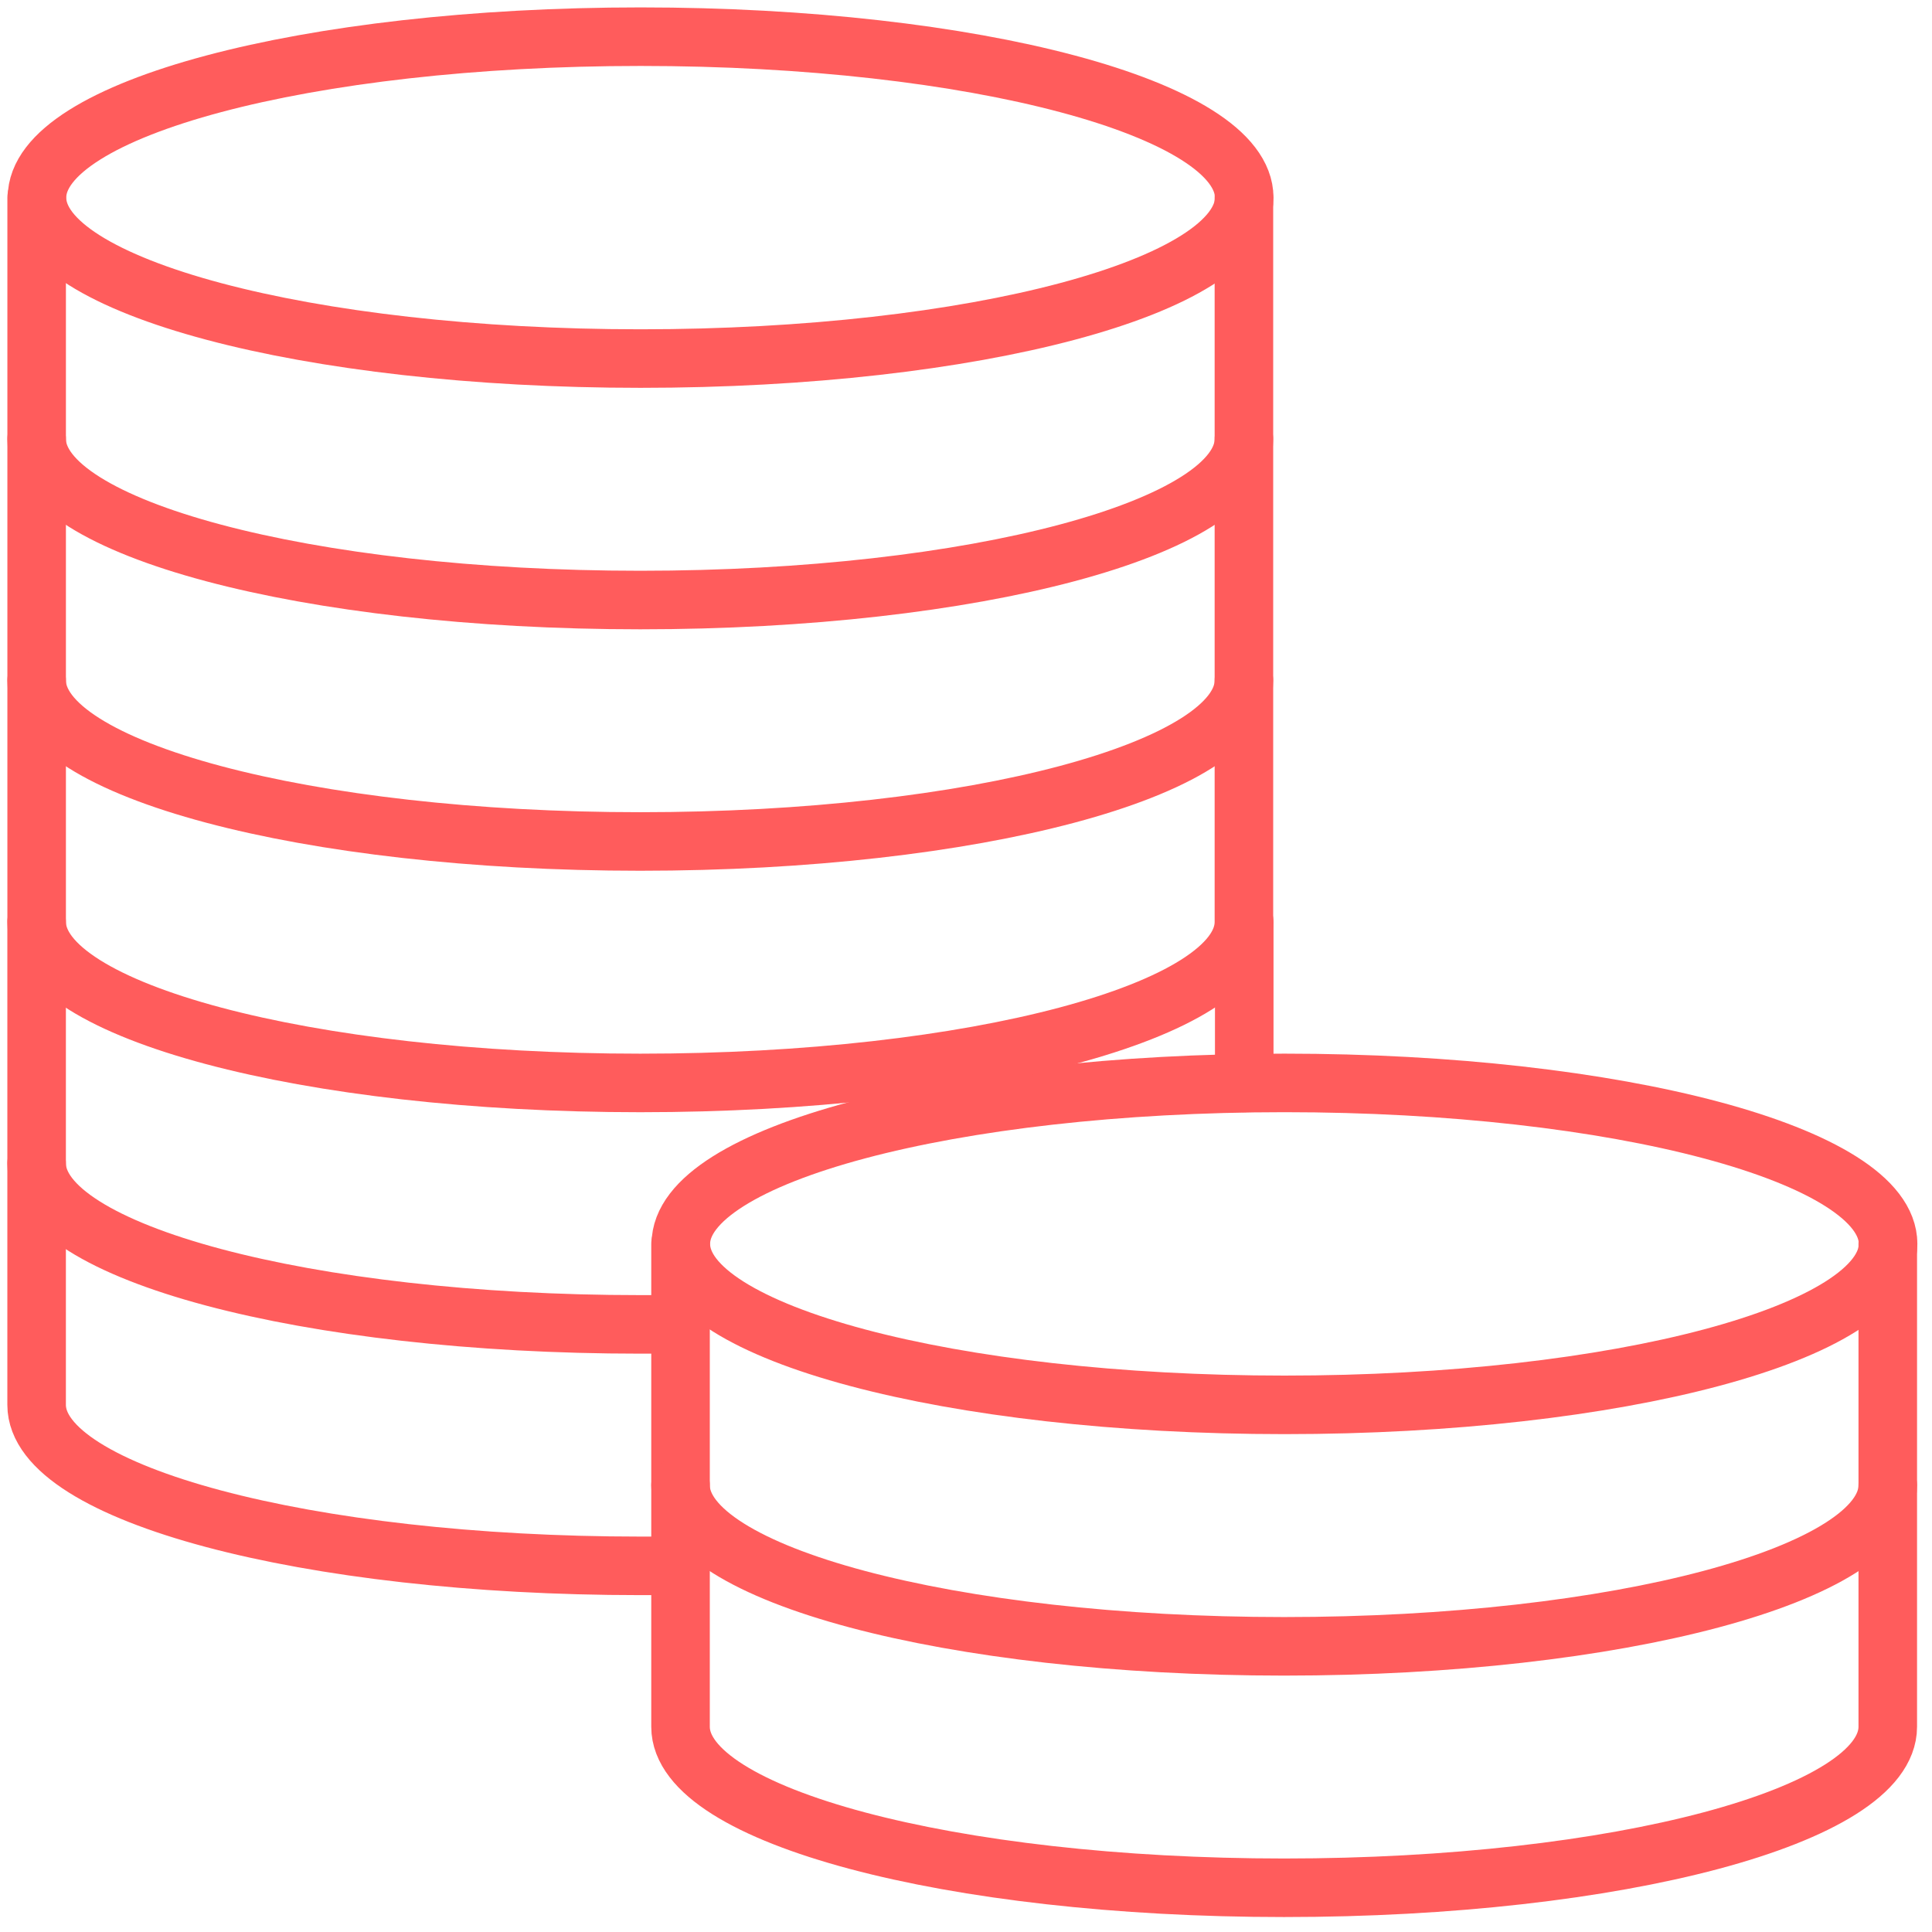
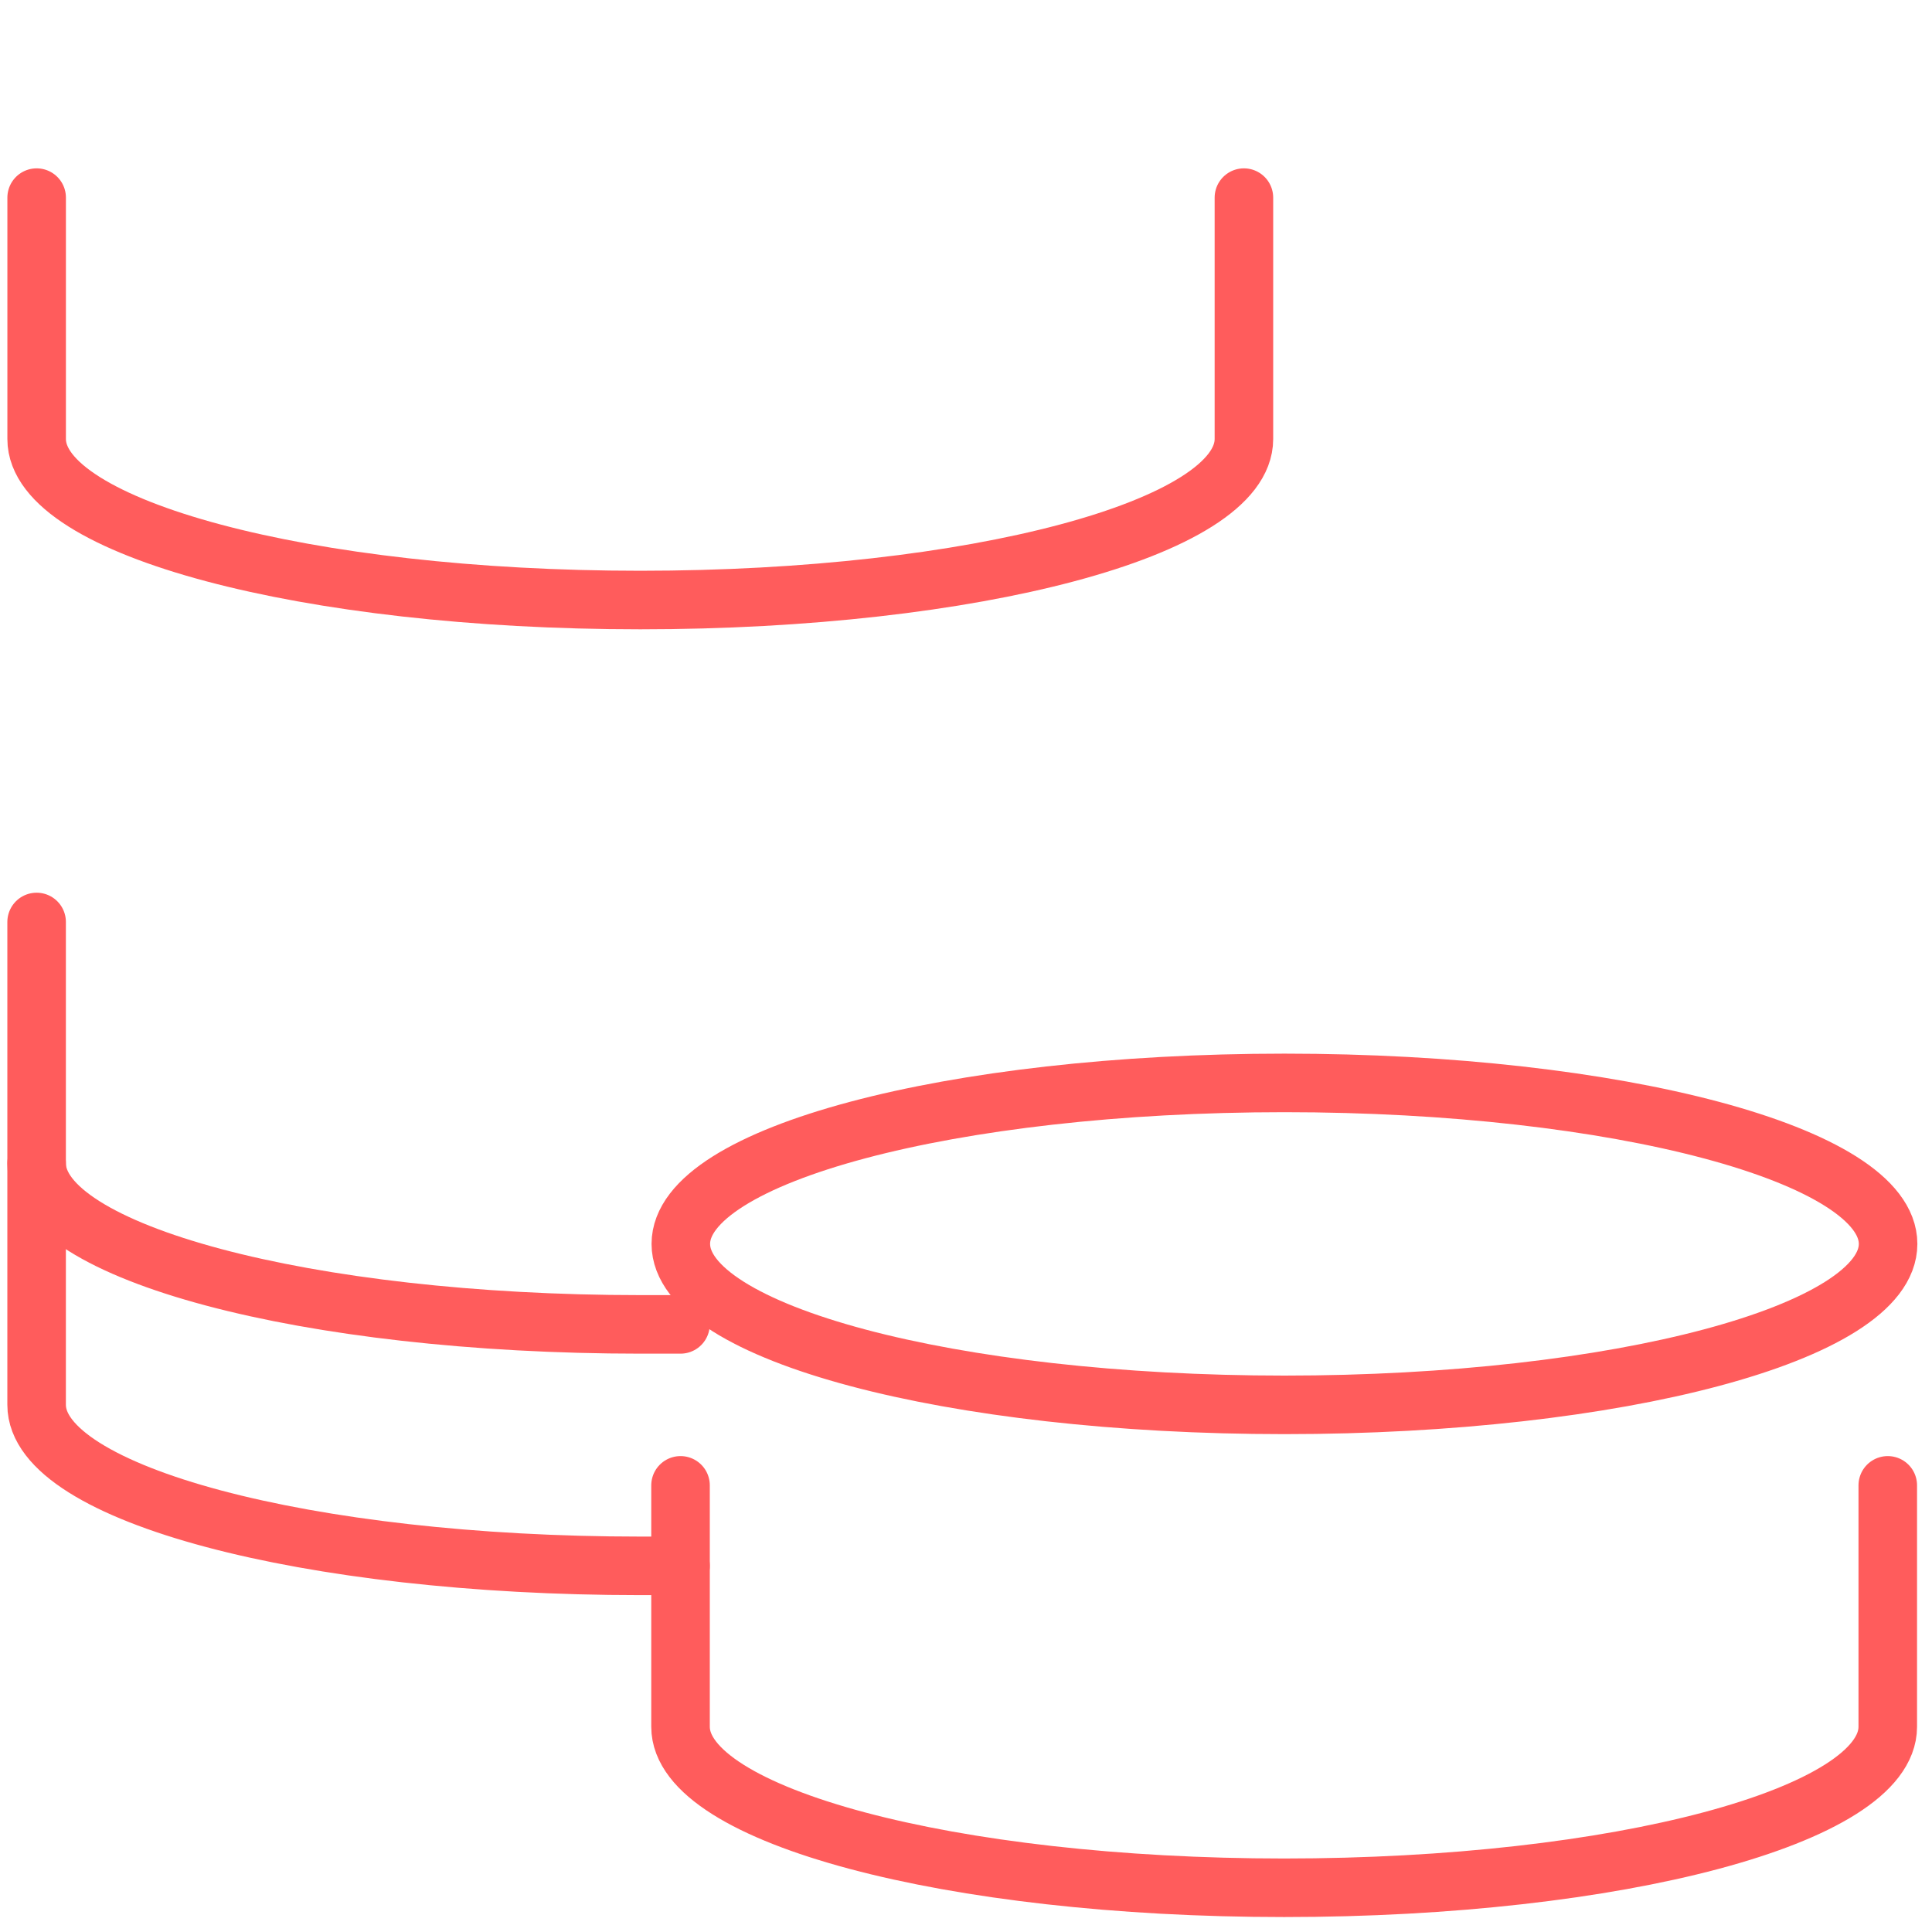
<svg xmlns="http://www.w3.org/2000/svg" width="66px" height="66px" viewBox="0 0 66 66" version="1.1">
  <title>870862B3-0A22-4ABF-9D17-BFAB57F5E820</title>
  <desc>Created with sketchtool.</desc>
  <g id="MCB-layout" stroke="none" stroke-width="1" fill="none" fill-rule="evenodd" stroke-linecap="round" stroke-linejoin="round">
    <g id="Workshop" transform="translate(-591, -2564)" stroke="#FF5C5C" stroke-width="2">
      <g id="Ikoner" transform="translate(0, 2291)">
        <g id="Strategi" transform="translate(591, 274)">
          <g id="Penge" transform="translate(1, 0)">
-             <path d="M20.884,11.249 C32.273,11.249 41.504,8.788 41.504,5.751 C41.504,2.714 32.273,0.253 20.884,0.253 C9.494,0.253 0.263,2.714 0.263,5.751 C0.263,8.788 9.494,11.249 20.884,11.249 Z" id="Stroke-1" />
            <path d="M41.494,5.751 L41.494,13.999 C41.494,17.037 32.263,19.498 20.873,19.498 C9.481,19.498 0.252,17.037 0.252,13.999 L0.252,5.751" id="Stroke-3" />
-             <path d="M41.494,13.999 L41.494,22.247 C41.494,25.285 32.263,27.746 20.873,27.746 C9.481,27.746 0.252,25.285 0.252,22.247 L0.252,13.999" id="Stroke-5" />
-             <path d="M42.88,46.992 C54.268,46.992 63.5,44.531 63.5,41.494 C63.5,38.457 54.268,35.994 42.88,35.994 C31.49,35.994 22.258,38.457 22.258,41.494 C22.258,44.531 31.49,46.992 42.88,46.992 Z" id="Stroke-7" />
-             <path d="M63.489,41.493 L63.489,49.741 C63.489,52.78 54.259,55.241 42.868,55.241 C31.477,55.241 22.248,52.78 22.248,49.741 L22.248,41.493" id="Stroke-9" />
+             <path d="M42.88,46.992 C54.268,46.992 63.5,44.531 63.5,41.494 C63.5,38.457 54.268,35.994 42.88,35.994 C31.49,35.994 22.258,38.457 22.258,41.494 C22.258,44.531 31.49,46.992 42.88,46.992 " id="Stroke-7" />
            <path d="M63.489,49.742 L63.489,57.99 C63.489,61.028 54.259,63.489 42.868,63.489 C31.477,63.489 22.248,61.028 22.248,57.99 L22.248,49.742" id="Stroke-11" />
-             <path d="M41.494,22.247 L41.494,30.495 C41.494,33.534 32.263,35.995 20.873,35.995 C9.481,35.995 0.252,33.534 0.252,30.495 L0.252,22.247" id="Stroke-13" />
            <path d="M0.251,30.496 L0.251,38.744 C0.251,41.782 9.485,44.243 20.873,44.243 L22.247,44.243" id="Stroke-15" />
            <path d="M0.251,38.744 L0.251,46.992 C0.251,50.03 9.485,52.492 20.873,52.492 L22.247,52.492" id="Stroke-17" />
-             <line x1="41.505" y1="30.496" x2="41.505" y2="35.994" id="Stroke-19" />
          </g>
        </g>
      </g>
    </g>
  </g>
</svg>